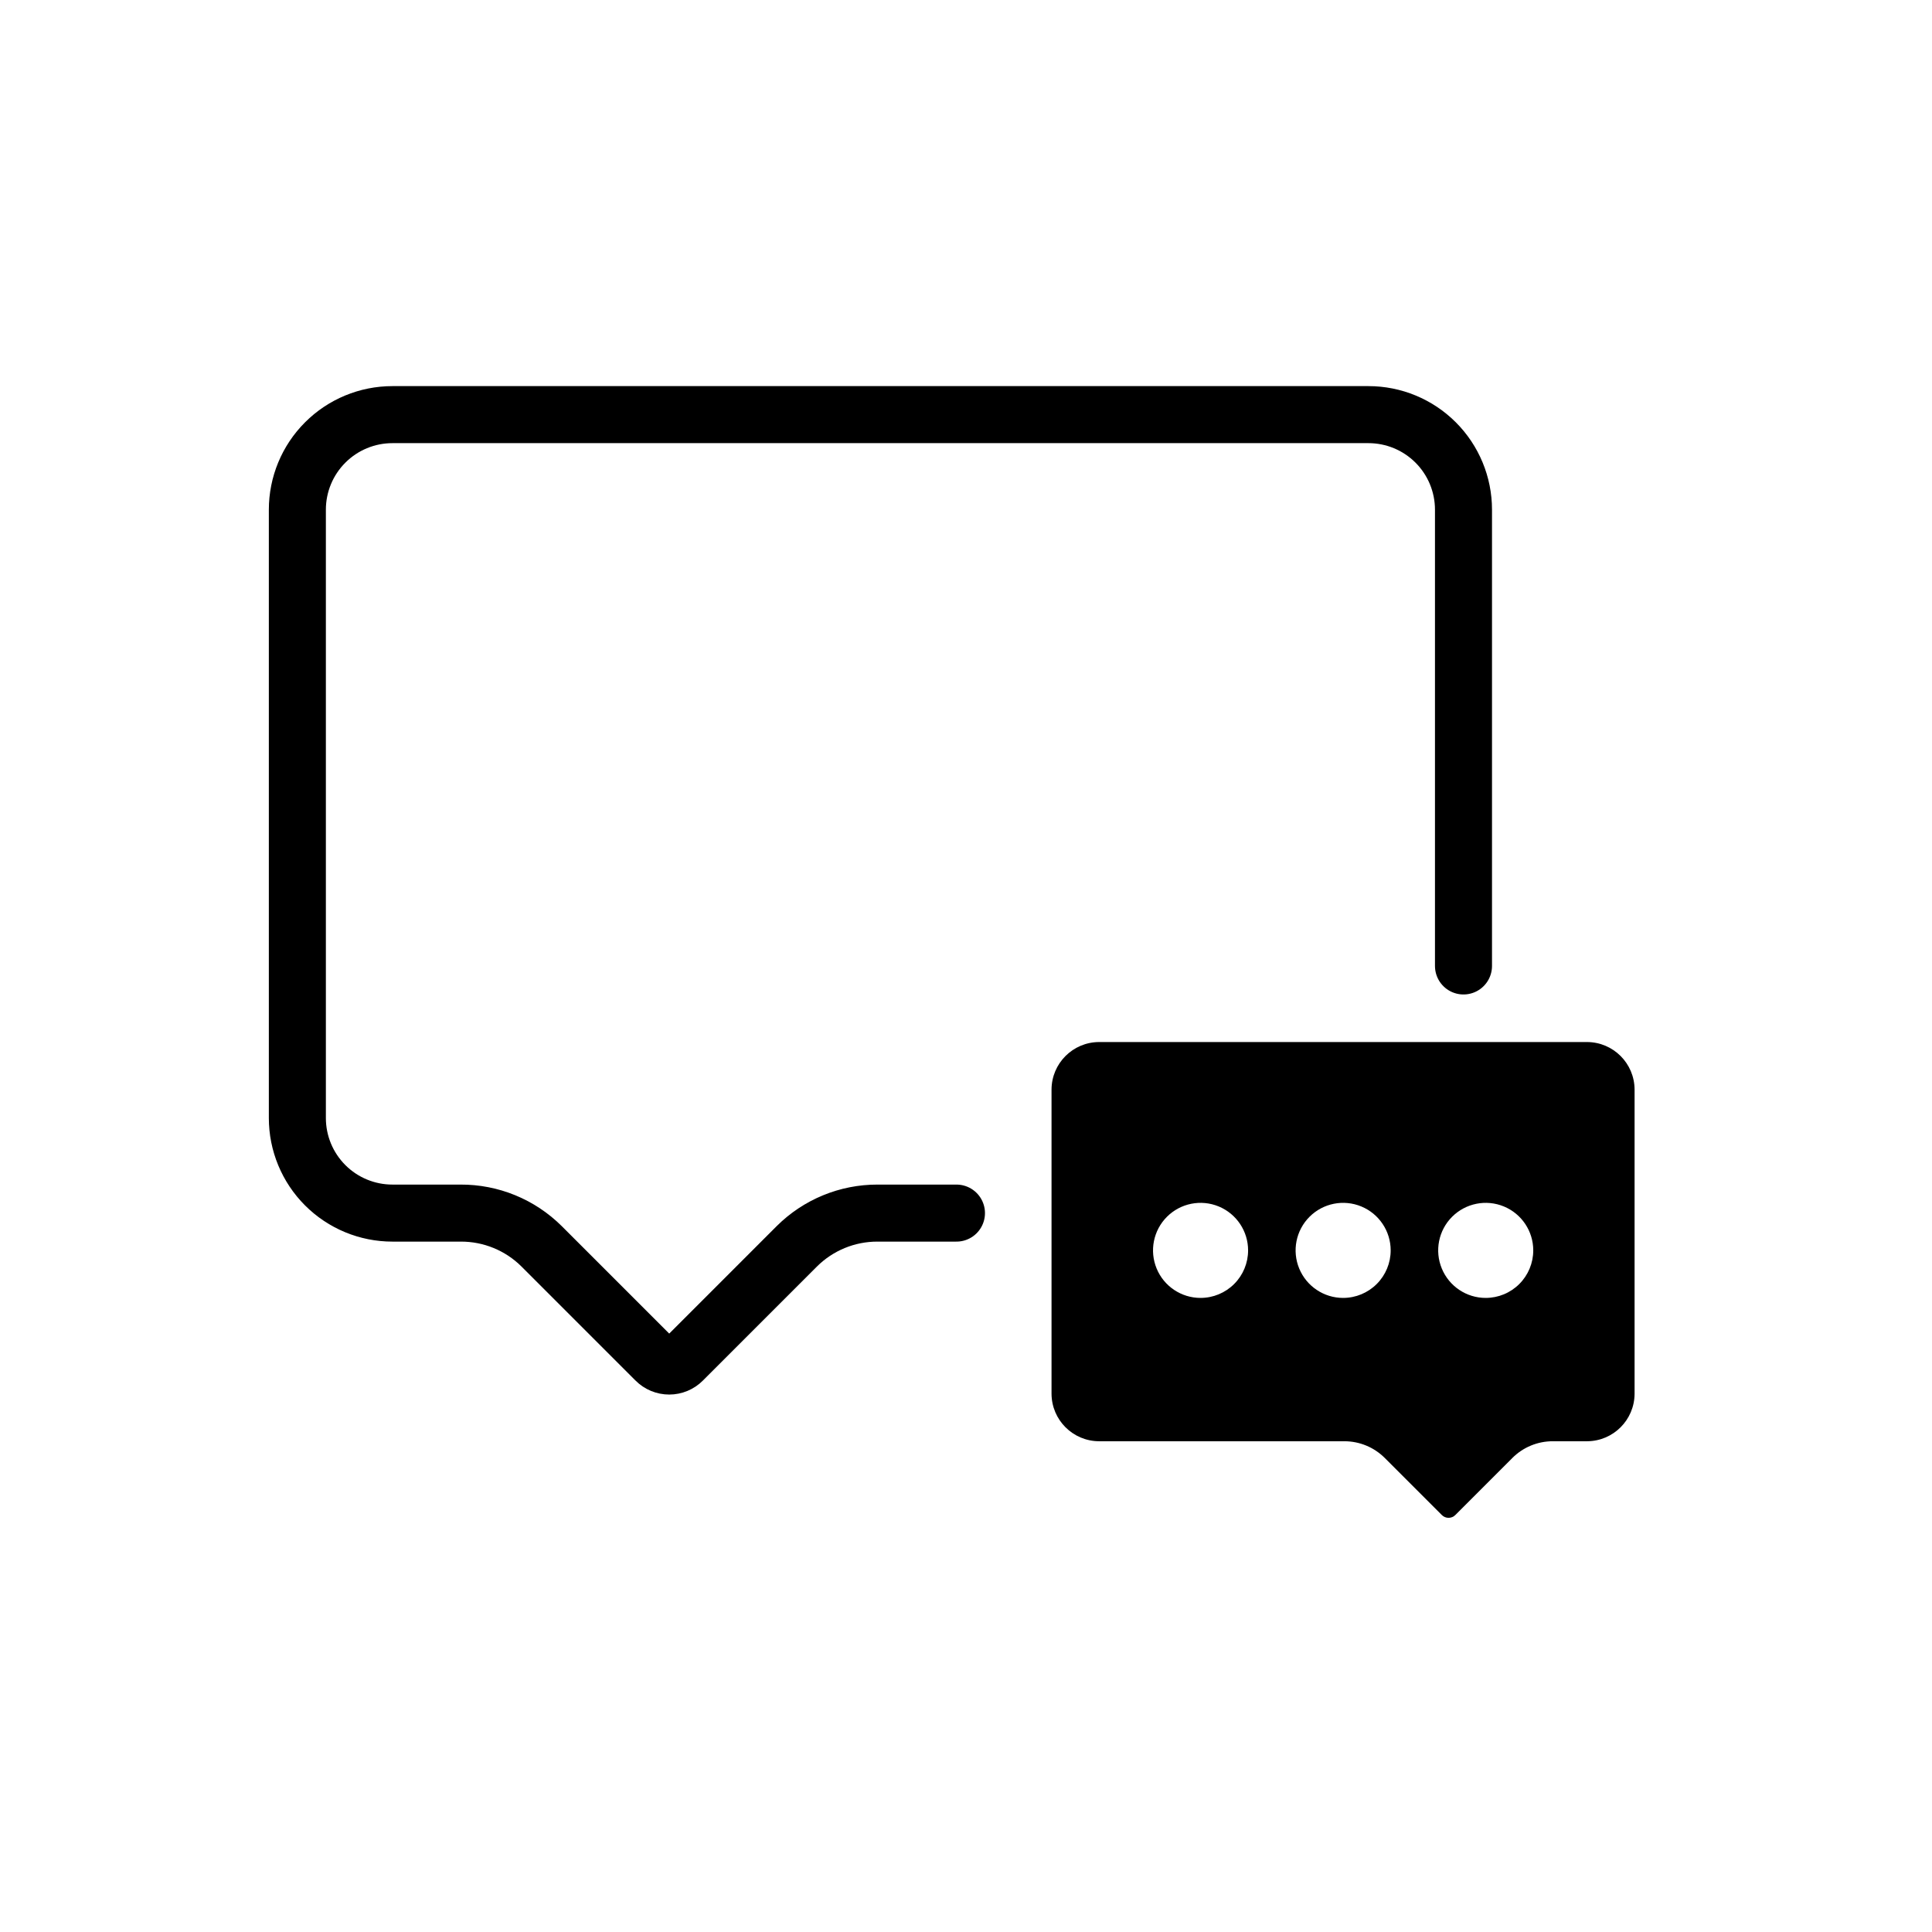
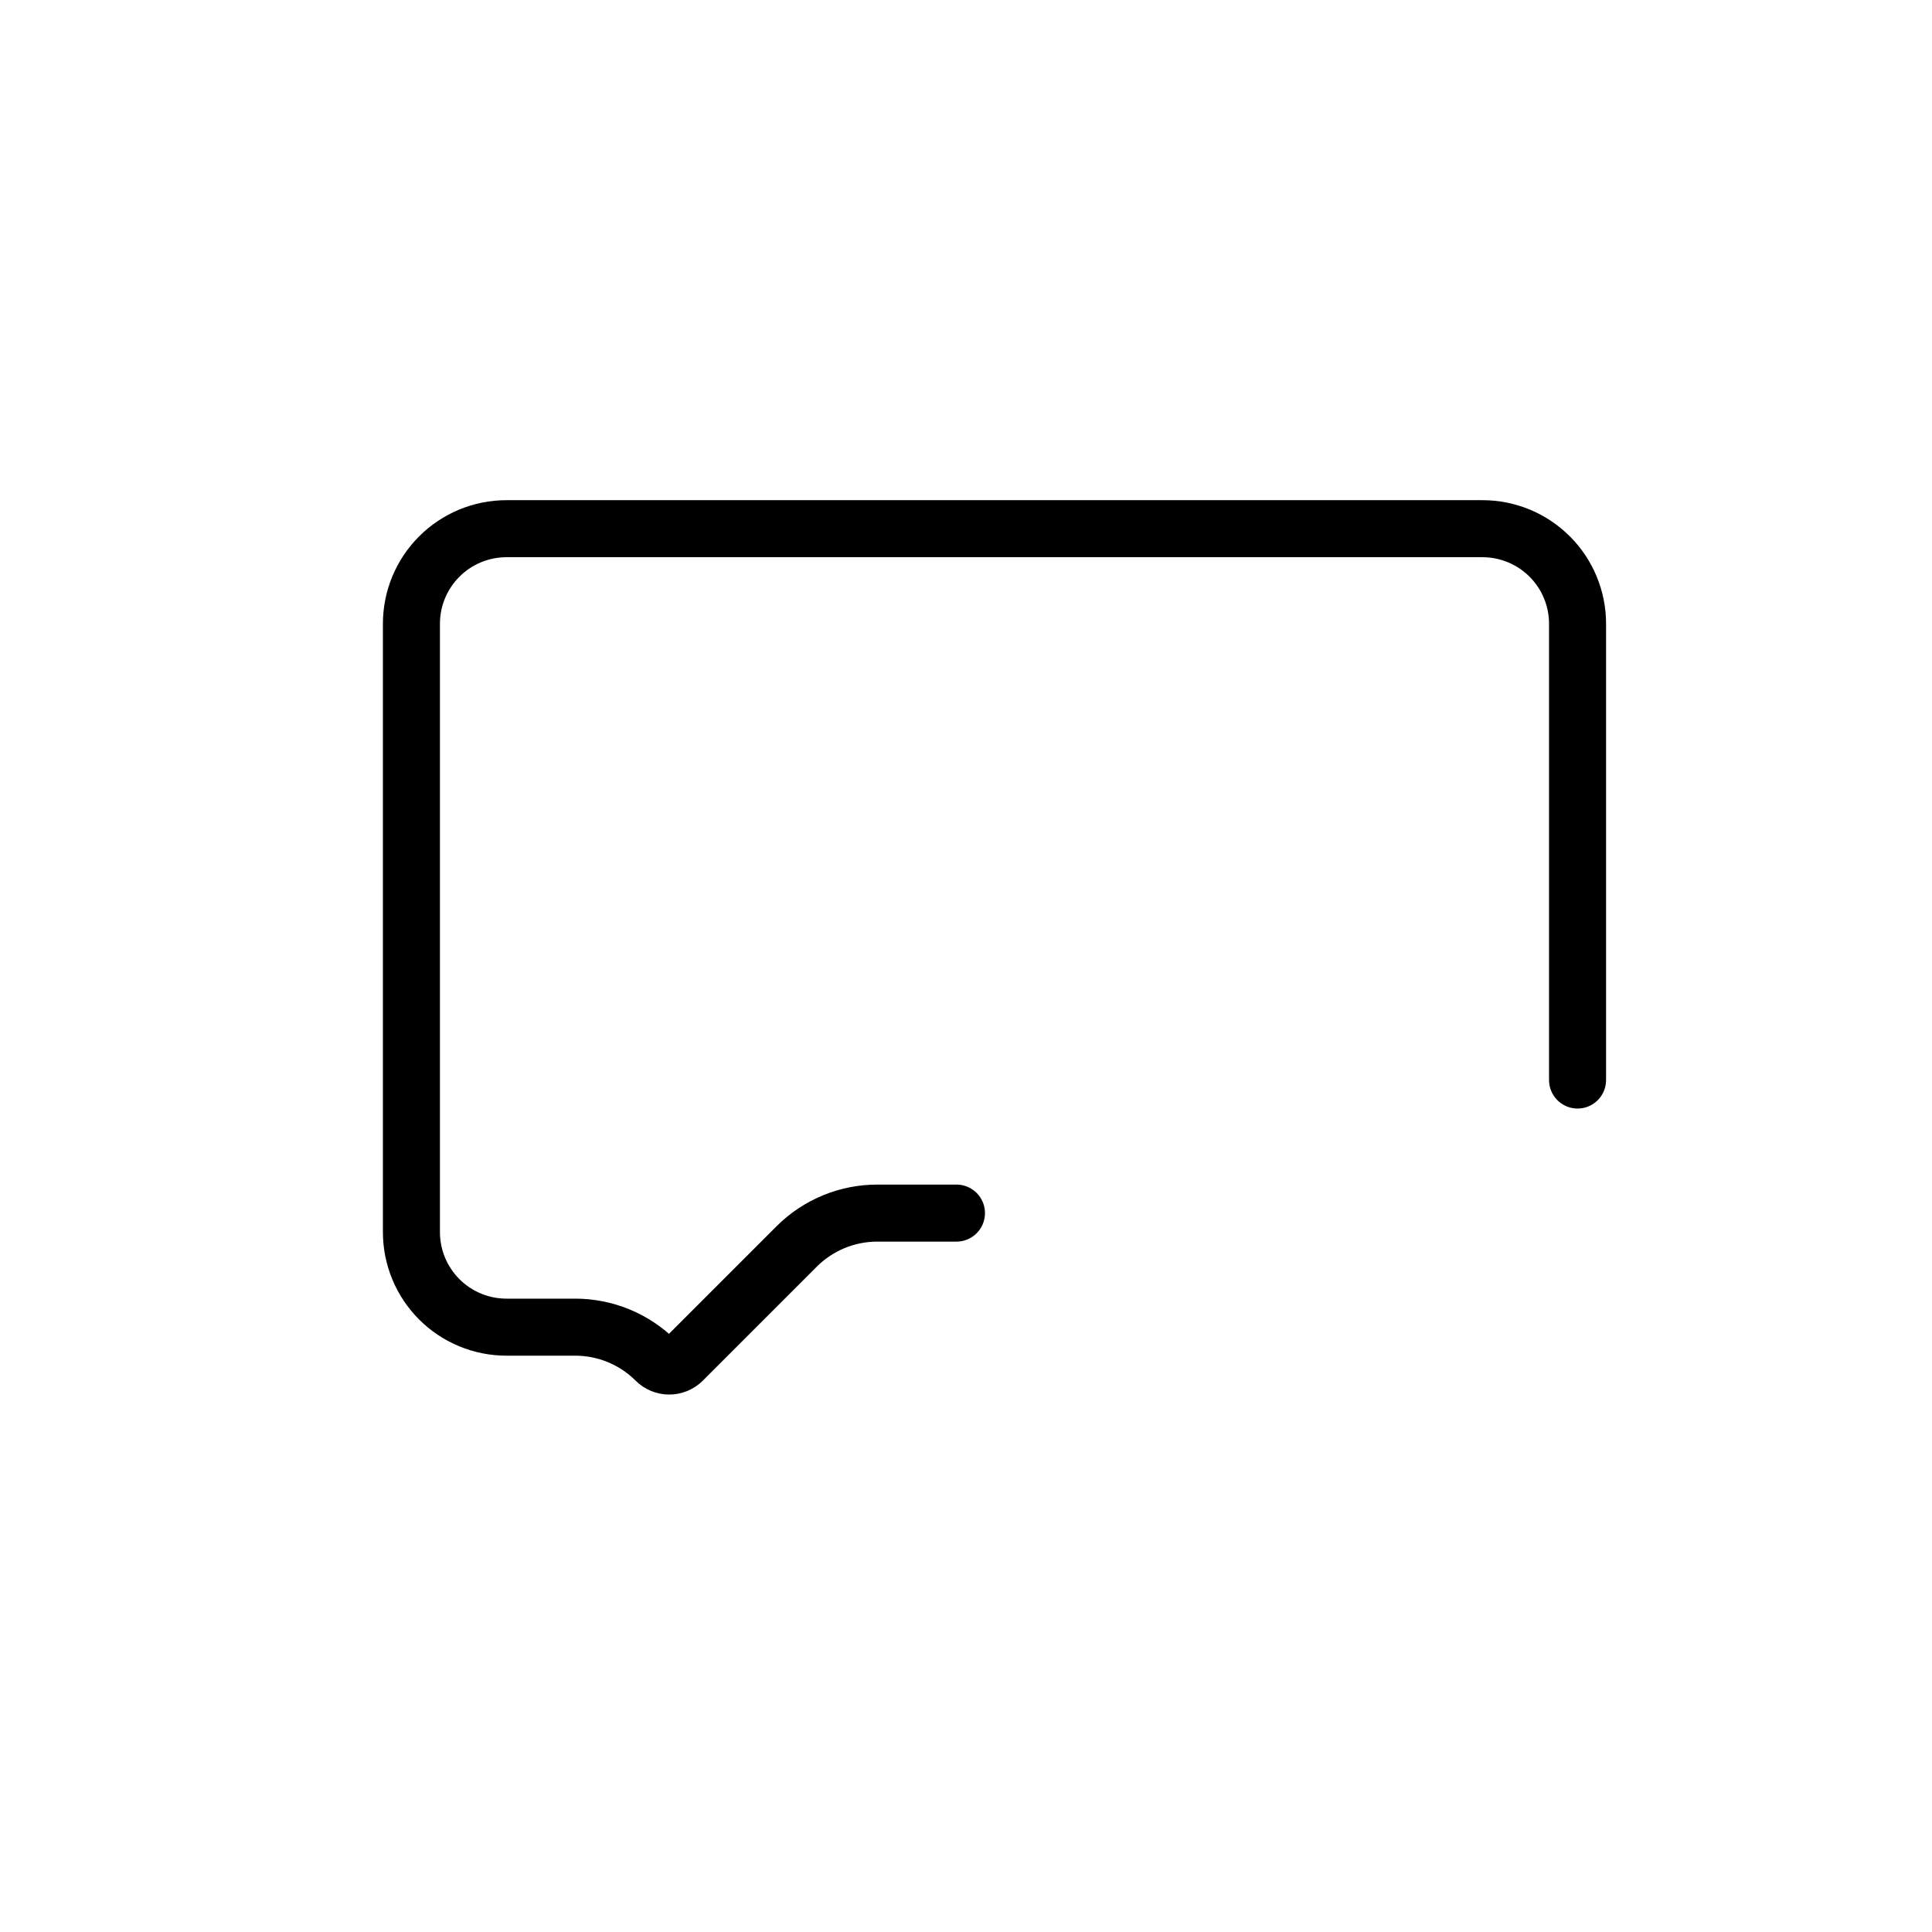
<svg xmlns="http://www.w3.org/2000/svg" width="800px" height="800px" version="1.1" viewBox="144 144 512 512">
-   <path transform="matrix(5.038 0 0 5.038 148.09 148.09)" d="m49.5 63h-4.15c-1.593-0.004-3.122 0.626-4.25 1.75l-6 6c-0.188 0.189-0.444 0.295-0.709 0.295-0.267 0-0.523-0.106-0.71-0.295l-6-6c-1.133-1.129-2.67-1.759-4.27-1.75h-3.58c-1.327 0-2.598-0.526-3.536-1.464-0.938-0.938-1.465-2.21-1.465-3.536v-32c0-1.327 0.526-2.598 1.465-3.536 0.937-0.938 2.209-1.465 3.536-1.465h51.34c1.326 0 2.597 0.526 3.536 1.465 0.937 0.937 1.464 2.209 1.464 3.536v24" fill="none" stroke="#000000" stroke-linecap="round" stroke-linejoin="round" stroke-width="3" />
-   <path d="m564.59 420.15h-129.33c-6.945 0.027-12.566 5.648-12.594 12.594v80.609c0.027 6.945 5.648 12.566 12.594 12.594h65.043c4.004 0.004 7.848 1.602 10.68 4.434l15.113 15.113v0.004c0.473 0.477 1.117 0.742 1.789 0.742s1.316-0.266 1.789-0.742l15.113-15.113v-0.004c2.856-2.859 6.738-4.457 10.781-4.434h9.02c6.945-0.027 12.566-5.648 12.594-12.594v-80.609c-0.027-6.945-5.648-12.566-12.594-12.594zm-102.43 67.812c-5.094 0-9.688-3.07-11.637-7.777s-0.871-10.125 2.731-13.727c3.602-3.602 9.02-4.68 13.727-2.731s7.777 6.543 7.777 11.637c0 3.34-1.328 6.547-3.691 8.906-2.363 2.363-5.566 3.691-8.906 3.691zm37.785 0c-5.094 0-9.688-3.07-11.637-7.777-1.949-4.707-0.871-10.125 2.731-13.727 3.602-3.602 9.02-4.68 13.727-2.731 4.707 1.949 7.777 6.543 7.777 11.637 0 3.34-1.328 6.547-3.691 8.906-2.359 2.363-5.566 3.691-8.906 3.691zm37.785 0c-5.094 0-9.684-3.07-11.633-7.777-1.953-4.707-0.875-10.125 2.727-13.727 3.606-3.602 9.02-4.68 13.727-2.731 4.707 1.949 7.777 6.543 7.777 11.637 0 3.34-1.328 6.547-3.691 8.906-2.359 2.363-5.562 3.691-8.906 3.691z" />
+   <path transform="matrix(5.038 0 0 5.038 148.09 148.09)" d="m49.5 63h-4.15c-1.593-0.004-3.122 0.626-4.25 1.75l-6 6c-0.188 0.189-0.444 0.295-0.709 0.295-0.267 0-0.523-0.106-0.71-0.295c-1.133-1.129-2.67-1.759-4.27-1.75h-3.58c-1.327 0-2.598-0.526-3.536-1.464-0.938-0.938-1.465-2.21-1.465-3.536v-32c0-1.327 0.526-2.598 1.465-3.536 0.937-0.938 2.209-1.465 3.536-1.465h51.34c1.326 0 2.597 0.526 3.536 1.465 0.937 0.937 1.464 2.209 1.464 3.536v24" fill="none" stroke="#000000" stroke-linecap="round" stroke-linejoin="round" stroke-width="3" />
</svg>